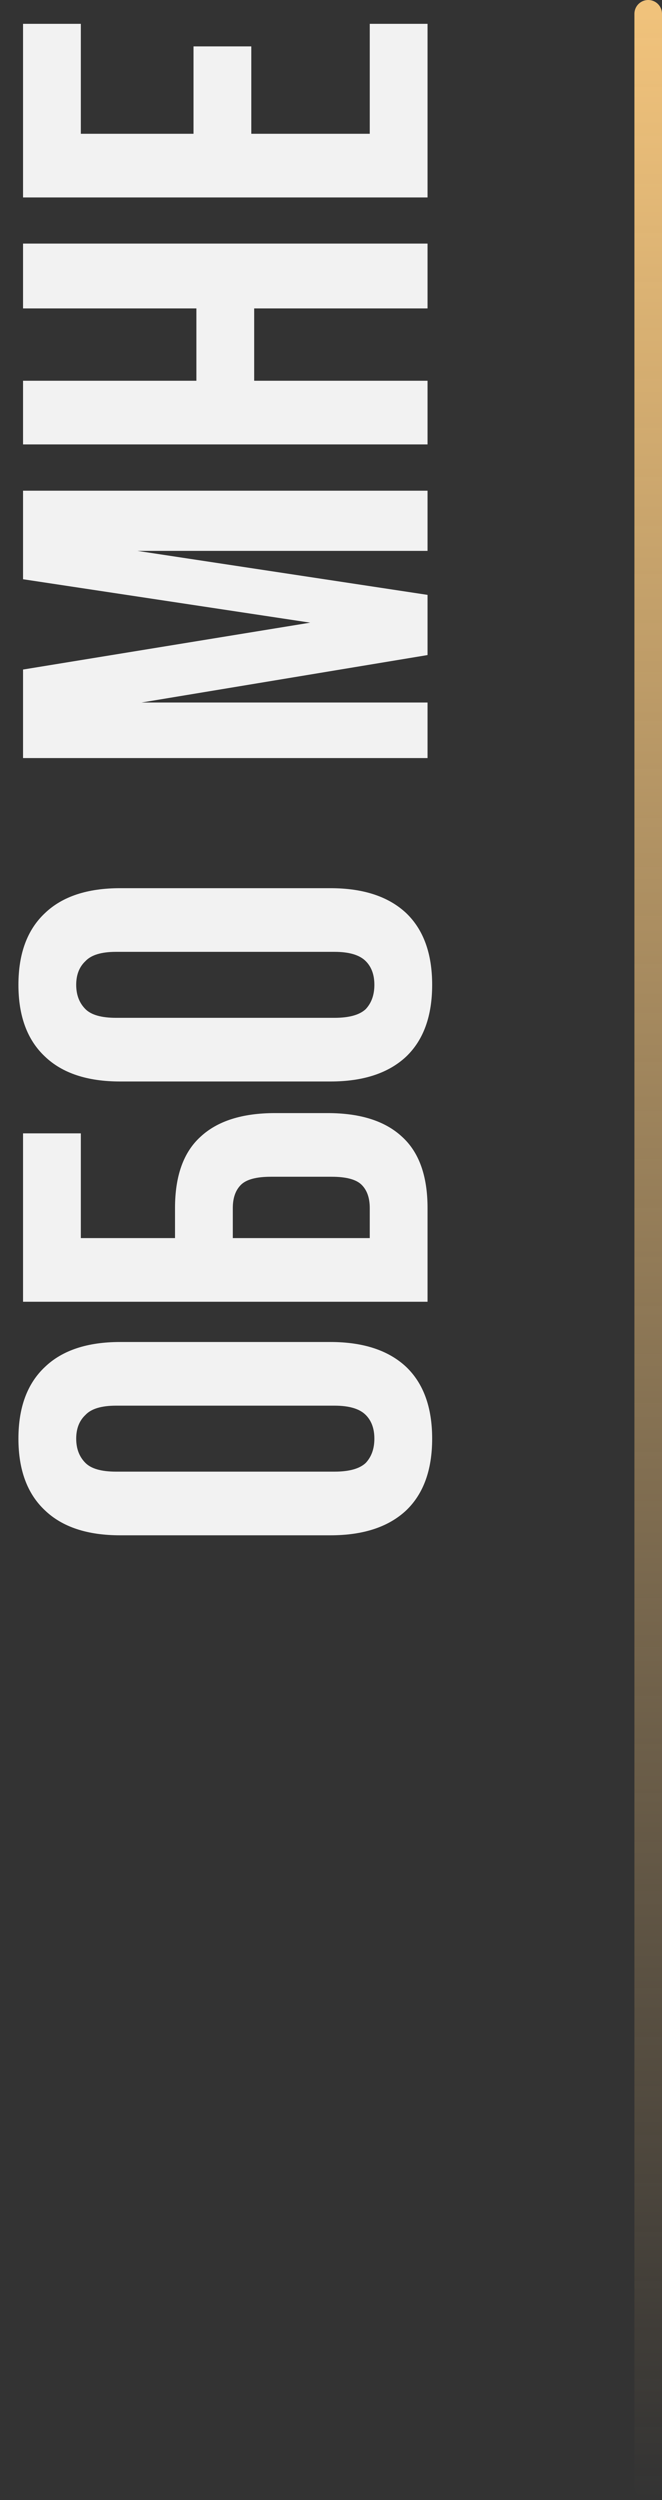
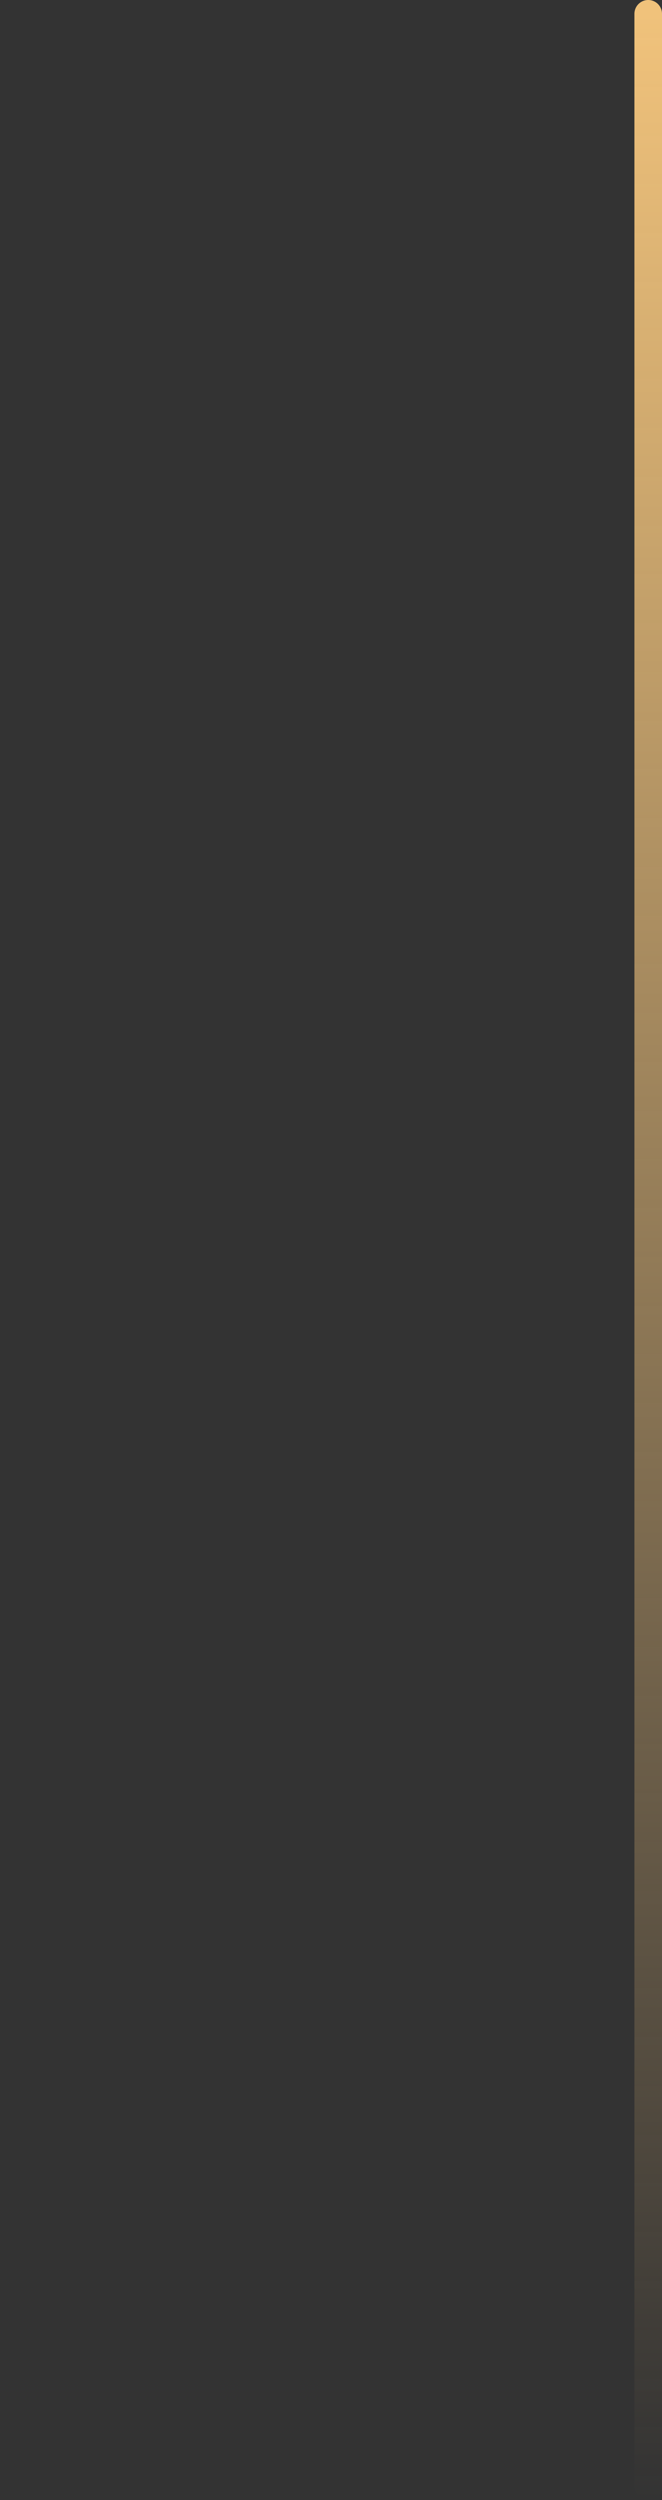
<svg xmlns="http://www.w3.org/2000/svg" width="48" height="181" viewBox="0 0 48 181" fill="none">
  <rect x="0" y="0" width="48" height="181" fill="#333333" stroke="none" />
  <path d="M47 1L47 180" stroke="url(#paint0_linear_120_310)" stroke-width="2" stroke-linecap="round" />
-   <path d="M24.254 106.546C25.316 106.546 26.07 106.336 26.517 105.917C26.936 105.47 27.145 104.884 27.145 104.158C27.145 103.431 26.936 102.859 26.517 102.44C26.07 101.993 25.316 101.769 24.254 101.769H8.416C7.355 101.769 6.615 101.993 6.196 102.44C5.749 102.859 5.525 103.431 5.525 104.158C5.525 104.884 5.749 105.47 6.196 105.917C6.615 106.336 7.355 106.546 8.416 106.546H24.254ZM8.71 111.155C6.335 111.155 4.52 110.554 3.263 109.353C1.978 108.152 1.336 106.42 1.336 104.158C1.336 101.895 1.978 100.163 3.263 98.962C4.52 97.761 6.335 97.16 8.71 97.16H23.961C26.335 97.16 28.165 97.761 29.45 98.962C30.707 100.163 31.335 101.895 31.335 104.158C31.335 106.42 30.707 108.152 29.45 109.353C28.165 110.554 26.335 111.155 23.961 111.155H8.71ZM12.69 89.637V87.459C12.69 85.14 13.305 83.422 14.534 82.305C15.763 81.16 17.564 80.587 19.939 80.587H23.752C26.126 80.587 27.927 81.16 29.156 82.305C30.386 83.422 31 85.14 31 87.459V94.246H1.671L1.671 82.054H5.861V89.637H12.69ZM26.81 87.459C26.81 86.732 26.615 86.174 26.224 85.783C25.832 85.392 25.106 85.196 24.045 85.196H19.645C18.584 85.196 17.858 85.392 17.467 85.783C17.076 86.174 16.88 86.732 16.88 87.459V89.637H26.81V87.459ZM24.254 73.69C25.316 73.69 26.07 73.48 26.517 73.061C26.936 72.614 27.145 72.028 27.145 71.301C27.145 70.575 26.936 70.002 26.517 69.584C26.07 69.137 25.316 68.913 24.254 68.913H8.416C7.355 68.913 6.615 69.137 6.196 69.584C5.749 70.002 5.525 70.575 5.525 71.301C5.525 72.028 5.749 72.614 6.196 73.061C6.615 73.48 7.355 73.69 8.416 73.69H24.254ZM8.71 78.299C6.335 78.299 4.52 77.698 3.263 76.497C1.978 75.296 1.336 73.564 1.336 71.301C1.336 69.039 1.978 67.307 3.263 66.106C4.52 64.905 6.335 64.304 8.71 64.304H23.961C26.335 64.304 28.165 64.905 29.45 66.106C30.707 67.307 31.335 69.039 31.335 71.301C31.335 73.564 30.707 75.296 29.45 76.497C28.165 77.698 26.335 78.299 23.961 78.299H8.71ZM22.494 45.08L1.671 41.937L1.671 35.527H31V39.884H9.967L31 43.069V47.426L10.26 50.862H31V54.884H1.671L1.671 48.474L22.494 45.08ZM31 27.566V32.175H1.671L1.671 27.566H14.24V22.329H1.671L1.671 17.636H31V22.329H18.43L18.43 27.566H31ZM14.031 9.686V3.359H18.221V9.686H26.81V1.725H31V14.295H1.671L1.671 1.725H5.861L5.861 9.686H14.031Z" fill="#F2F2F2" />
  <defs>
    <linearGradient id="paint0_linear_120_310" x1="47" y1="1" x2="47" y2="181" gradientUnits="userSpaceOnUse">
      <stop stop-color="#F0C27B" />
      <stop offset="1" stop-color="#F0C27B" stop-opacity="0" />
    </linearGradient>
  </defs>
</svg>